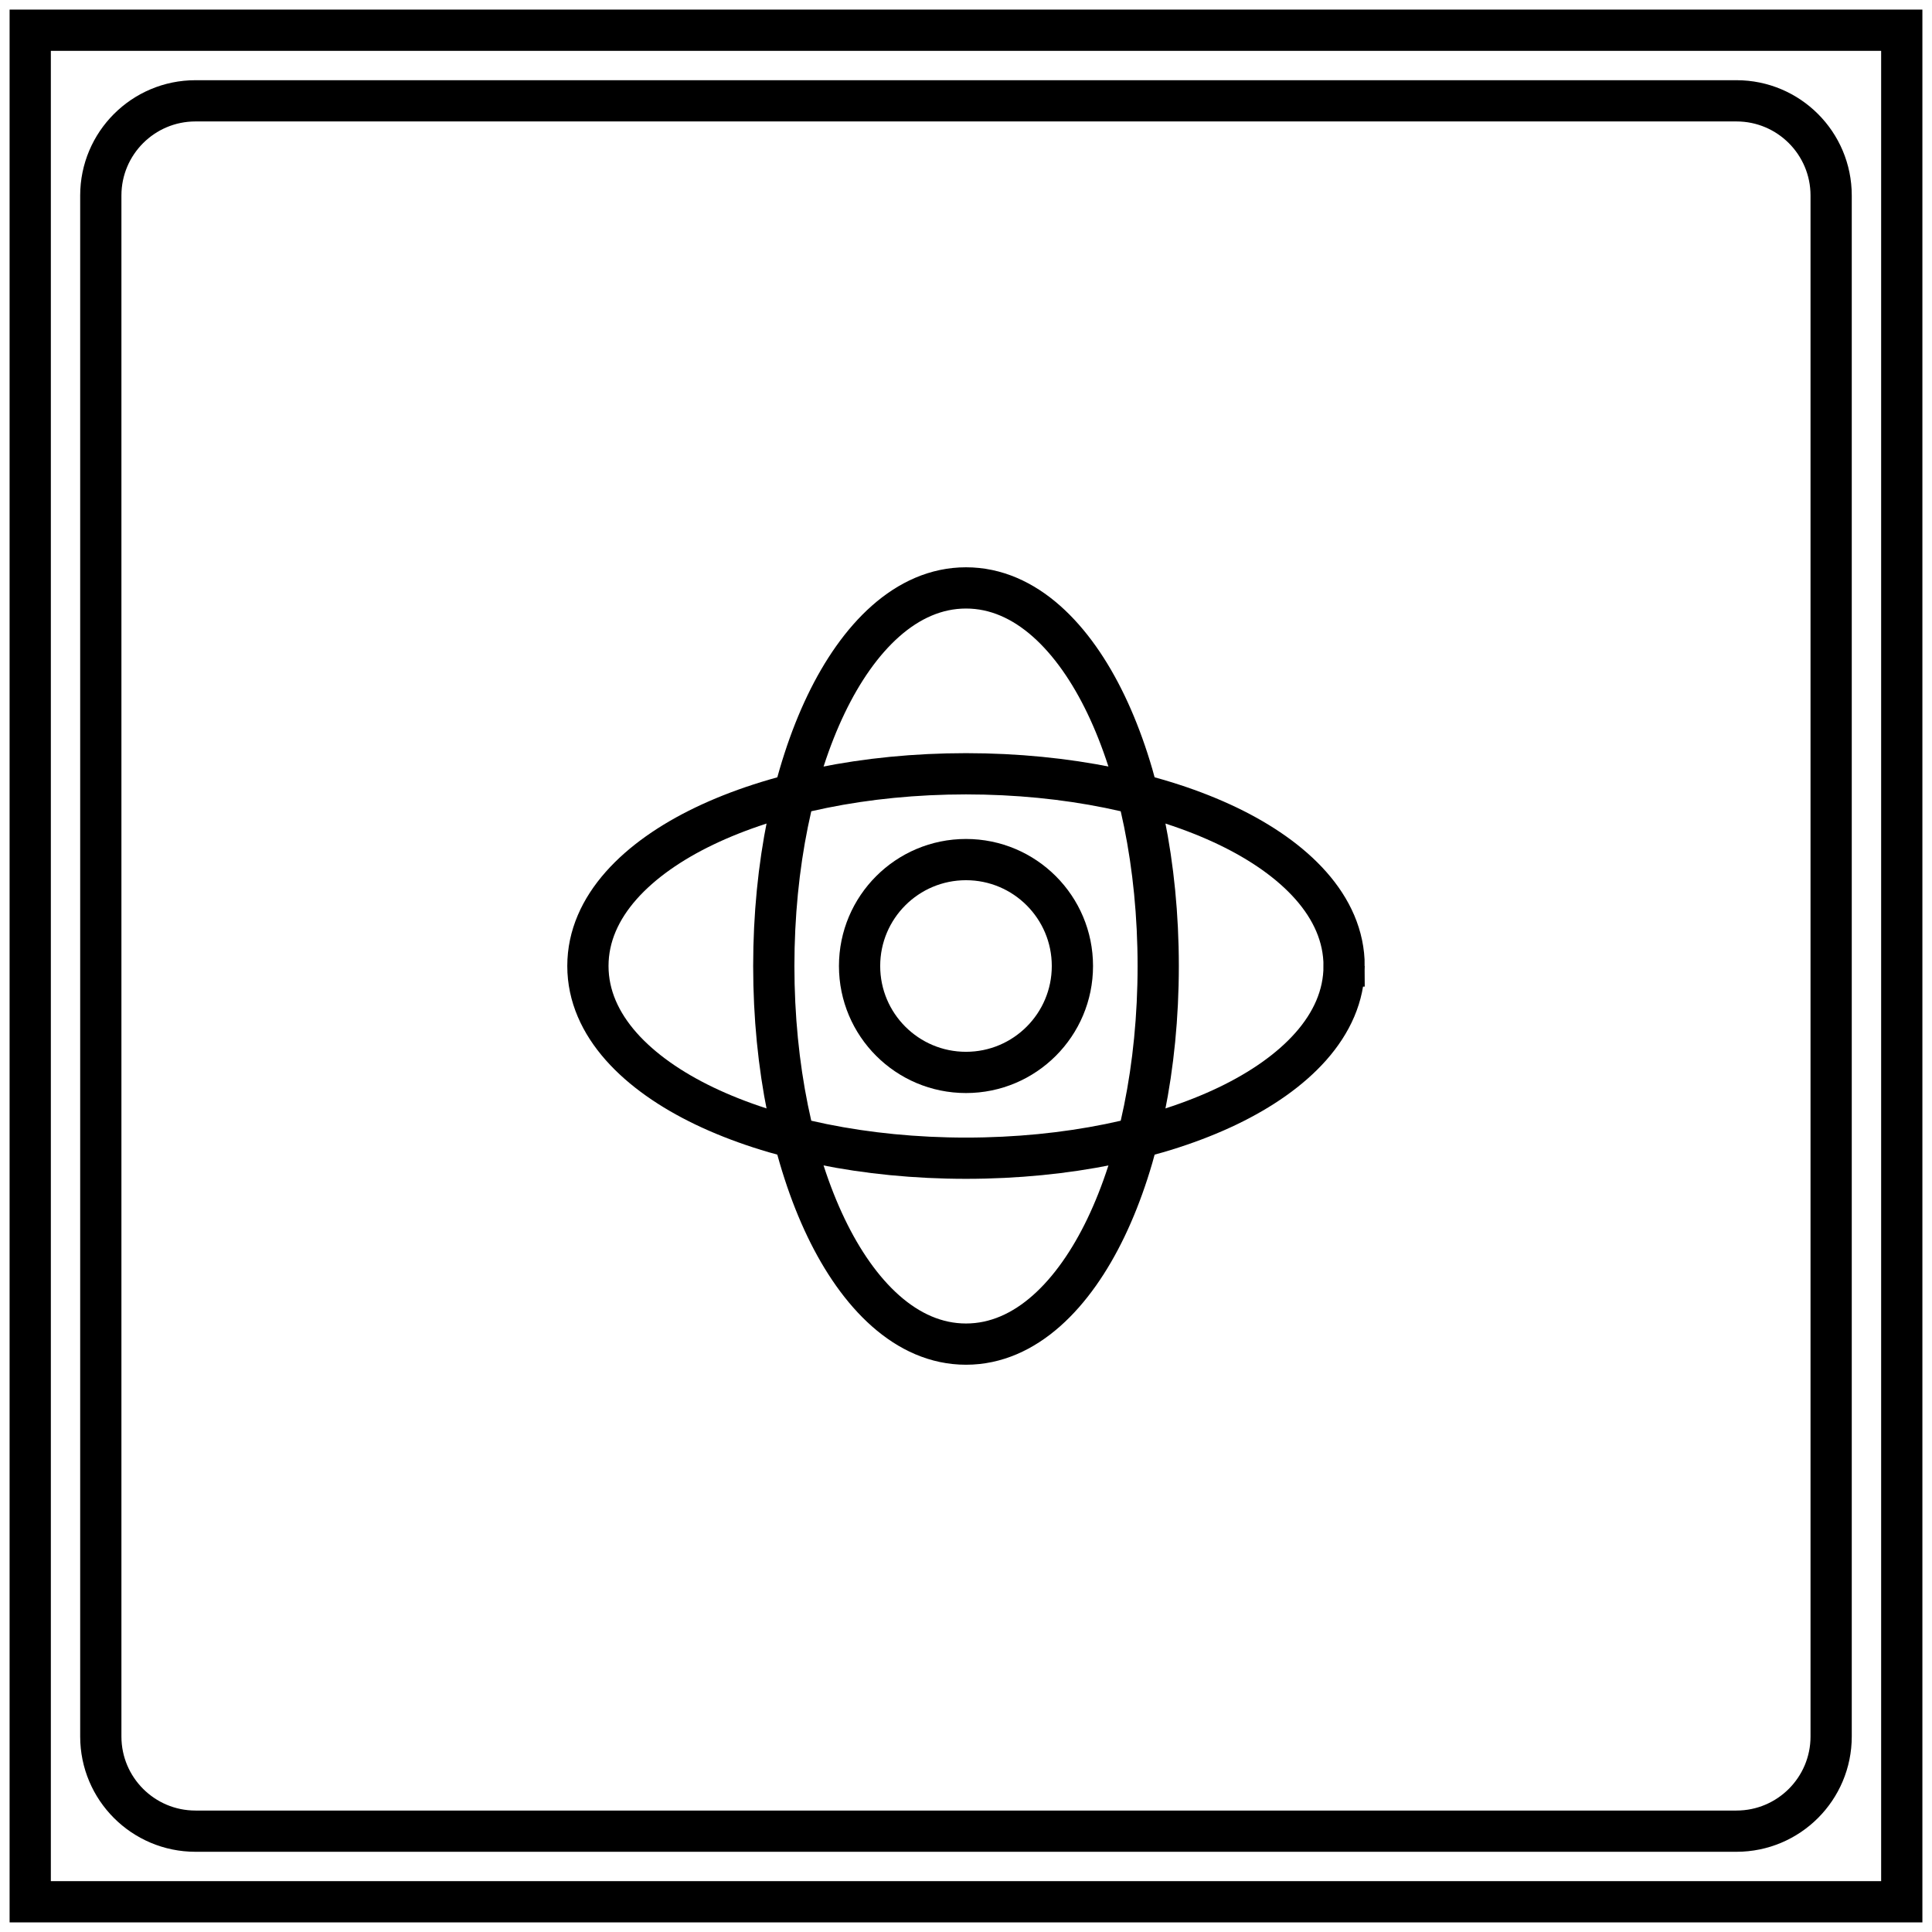
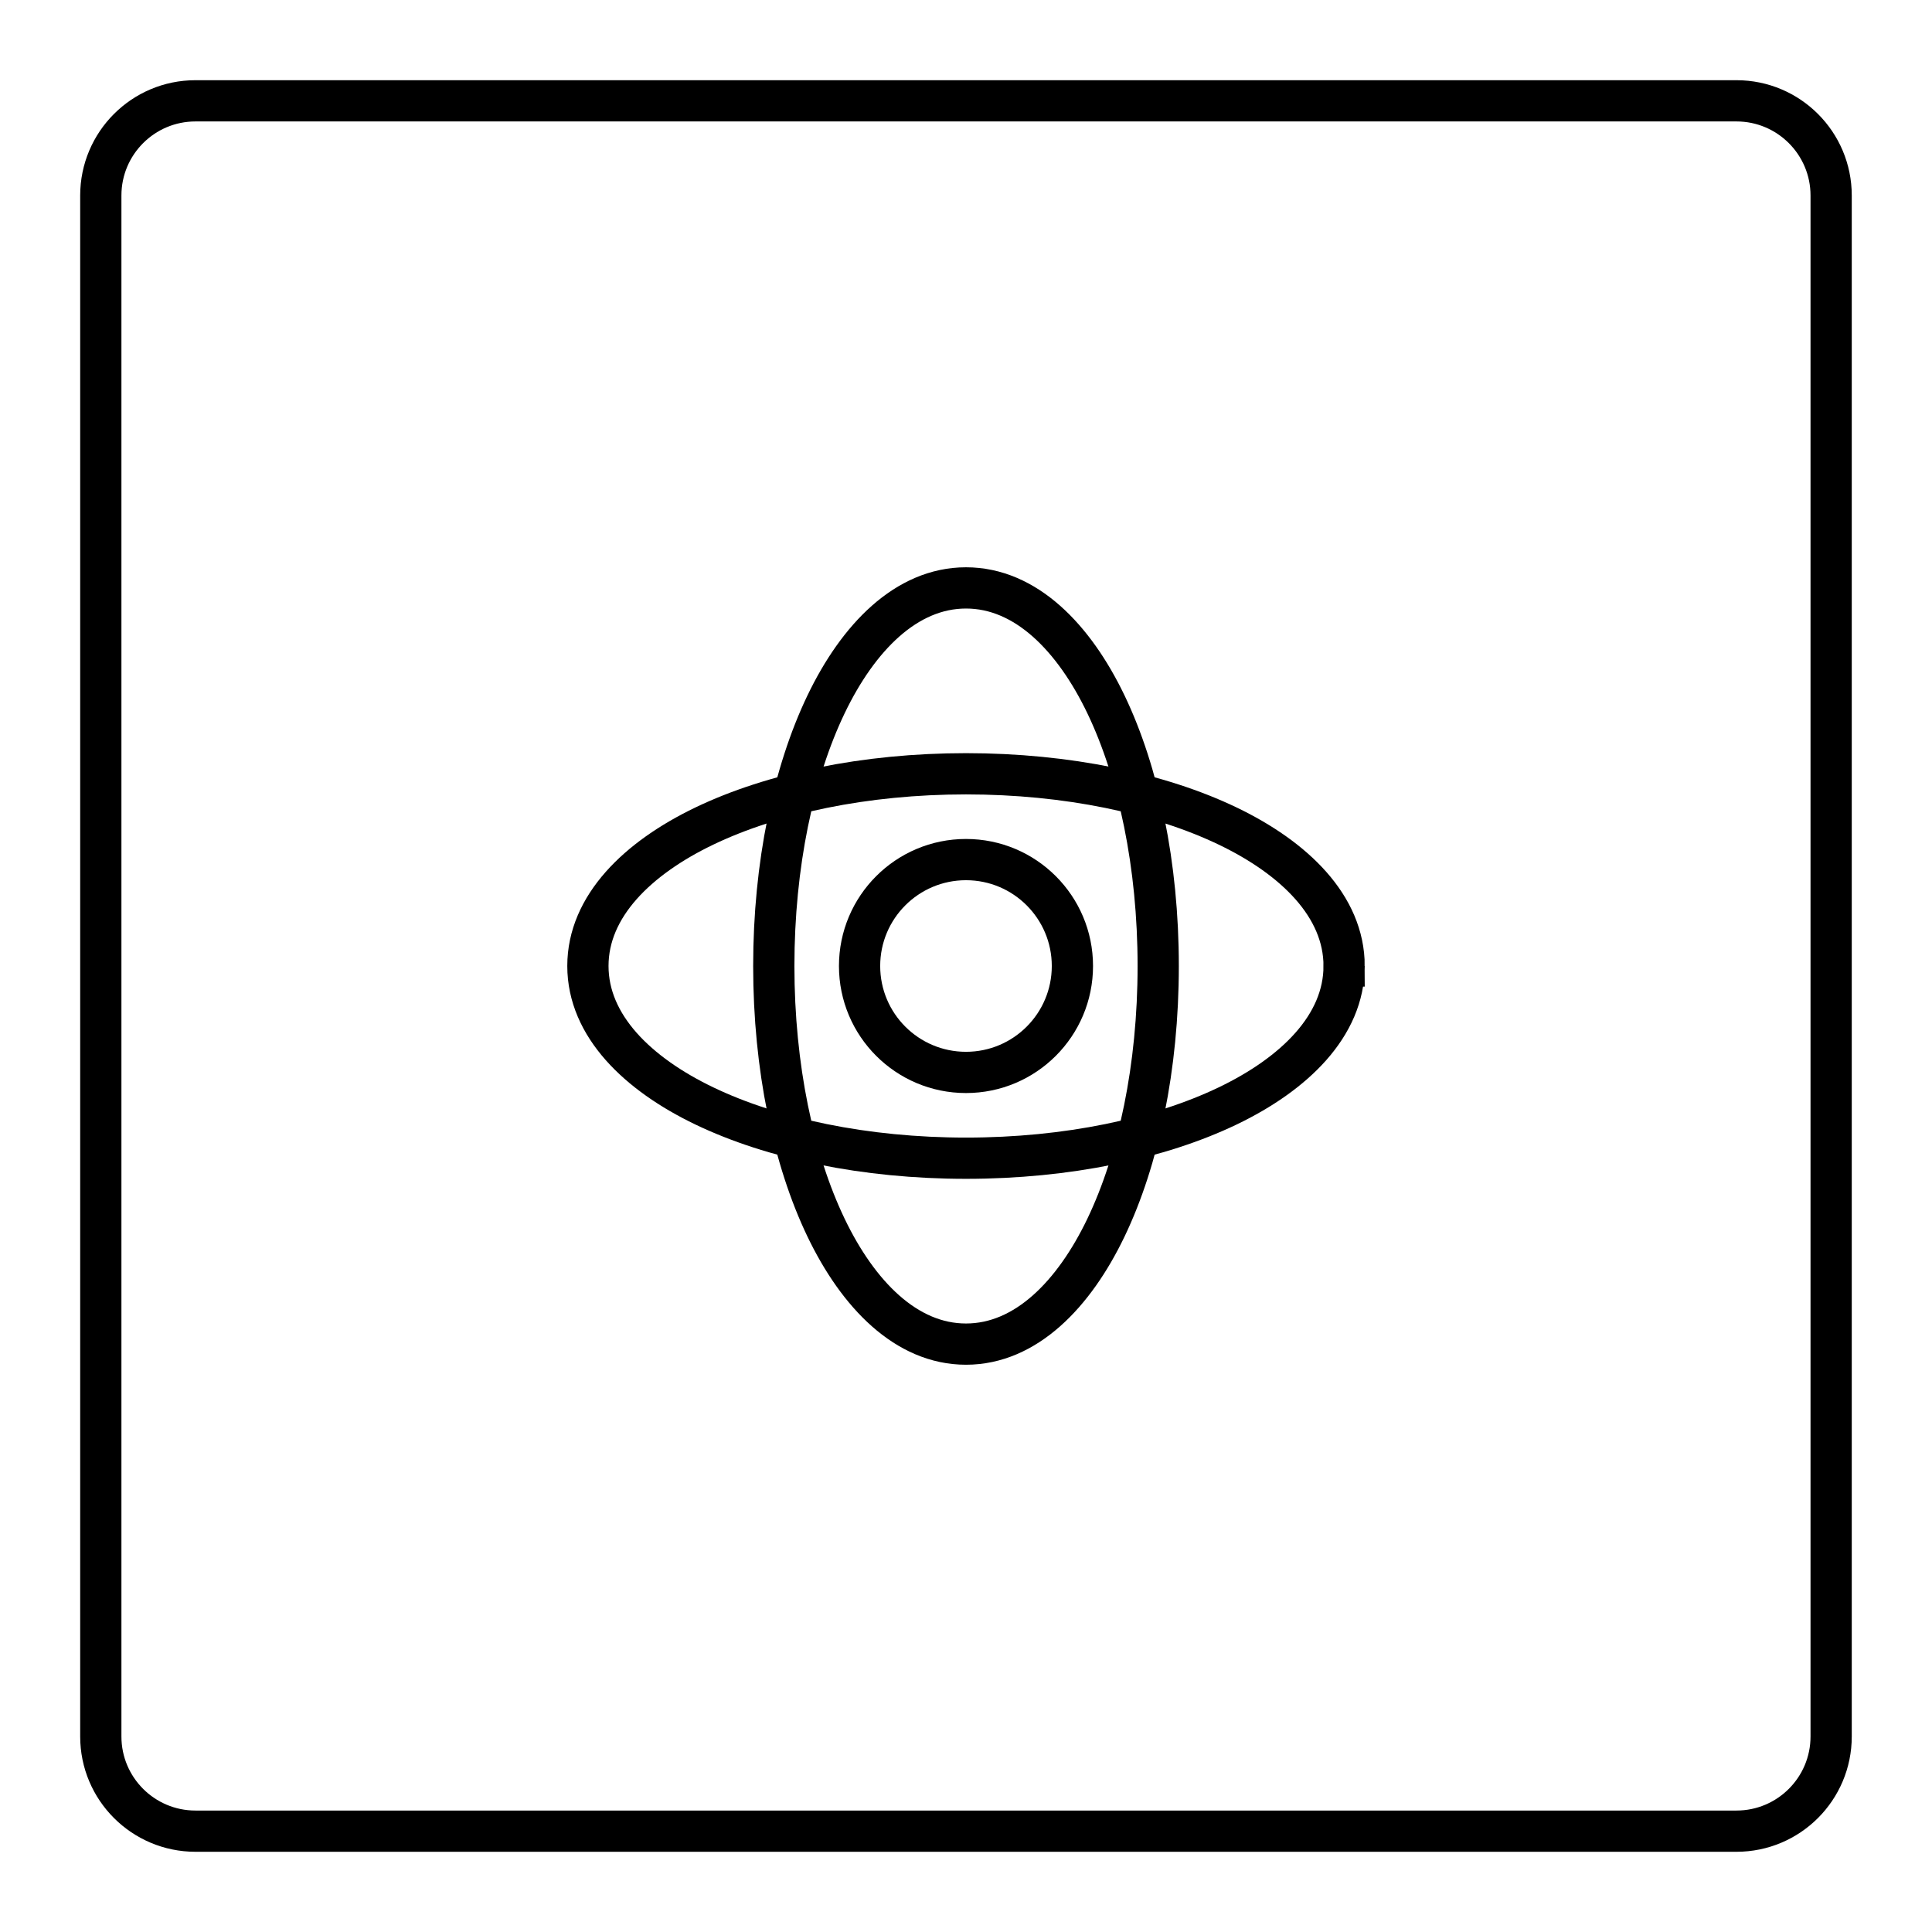
<svg xmlns="http://www.w3.org/2000/svg" version="1.1" width="1024" height="1024" viewBox="0 0 1024 1024">
  <title />
  <g id="icomoon-ignore"> </g>
-   <path fill="none" stroke-linejoin="miter" stroke-linecap="butt" stroke-miterlimit="4" stroke-width="21.859" stroke="#000" d="M16.018 16.018h991.96v991.96h-991.96v-991.96z" />
  <path fill="none" stroke-linejoin="miter" stroke-linecap="butt" stroke-miterlimit="4" stroke-width="21.859" stroke="#000" d="M103.609 53.439h816.752c27.715 0 50.183 22.468 50.183 50.183v816.752c0 27.715-22.468 50.183-50.183 50.183h-816.752c-27.715 0-50.183-22.468-50.183-50.183v-816.752c0-27.715 22.468-50.183 50.183-50.183z" />
  <path fill="none" stroke-linejoin="miter" stroke-linecap="butt" stroke-miterlimit="4" stroke-width="21.859" stroke="#000" d="M568.399 512.004c0 31.151-25.252 56.403-56.403 56.403s-56.403-25.252-56.403-56.403c0-31.151 25.252-56.403 56.403-56.403s56.403 25.252 56.403 56.403z" />
  <path fill="none" stroke-linejoin="miter" stroke-linecap="butt" stroke-miterlimit="4" stroke-width="21.859" stroke="#000" d="M512 712.408c31.72 0 57.23-26.419 74.163-61.695 17.31-36.065 27.714-85.118 27.714-138.708s-10.403-102.644-27.714-138.708c-16.933-35.276-42.443-61.695-74.163-61.695s-57.23 26.419-74.163 61.695c-17.31 36.064-27.714 85.118-27.714 138.708s10.403 102.643 27.714 138.708c16.933 35.276 42.443 61.695 74.163 61.695z" />
  <path fill="none" stroke-linejoin="miter" stroke-linecap="butt" stroke-miterlimit="4" stroke-width="21.859" stroke="#000" d="M712.408 511.996c0-31.72-26.419-57.23-61.696-74.163-36.064-17.31-85.117-27.714-138.707-27.714s-102.644 10.403-138.708 27.714c-35.276 16.933-61.695 42.443-61.695 74.163s26.419 57.23 61.695 74.163c36.064 17.31 85.118 27.714 138.708 27.714s102.643-10.404 138.708-27.714c35.276-16.933 61.695-42.443 61.695-74.163z" />
</svg>